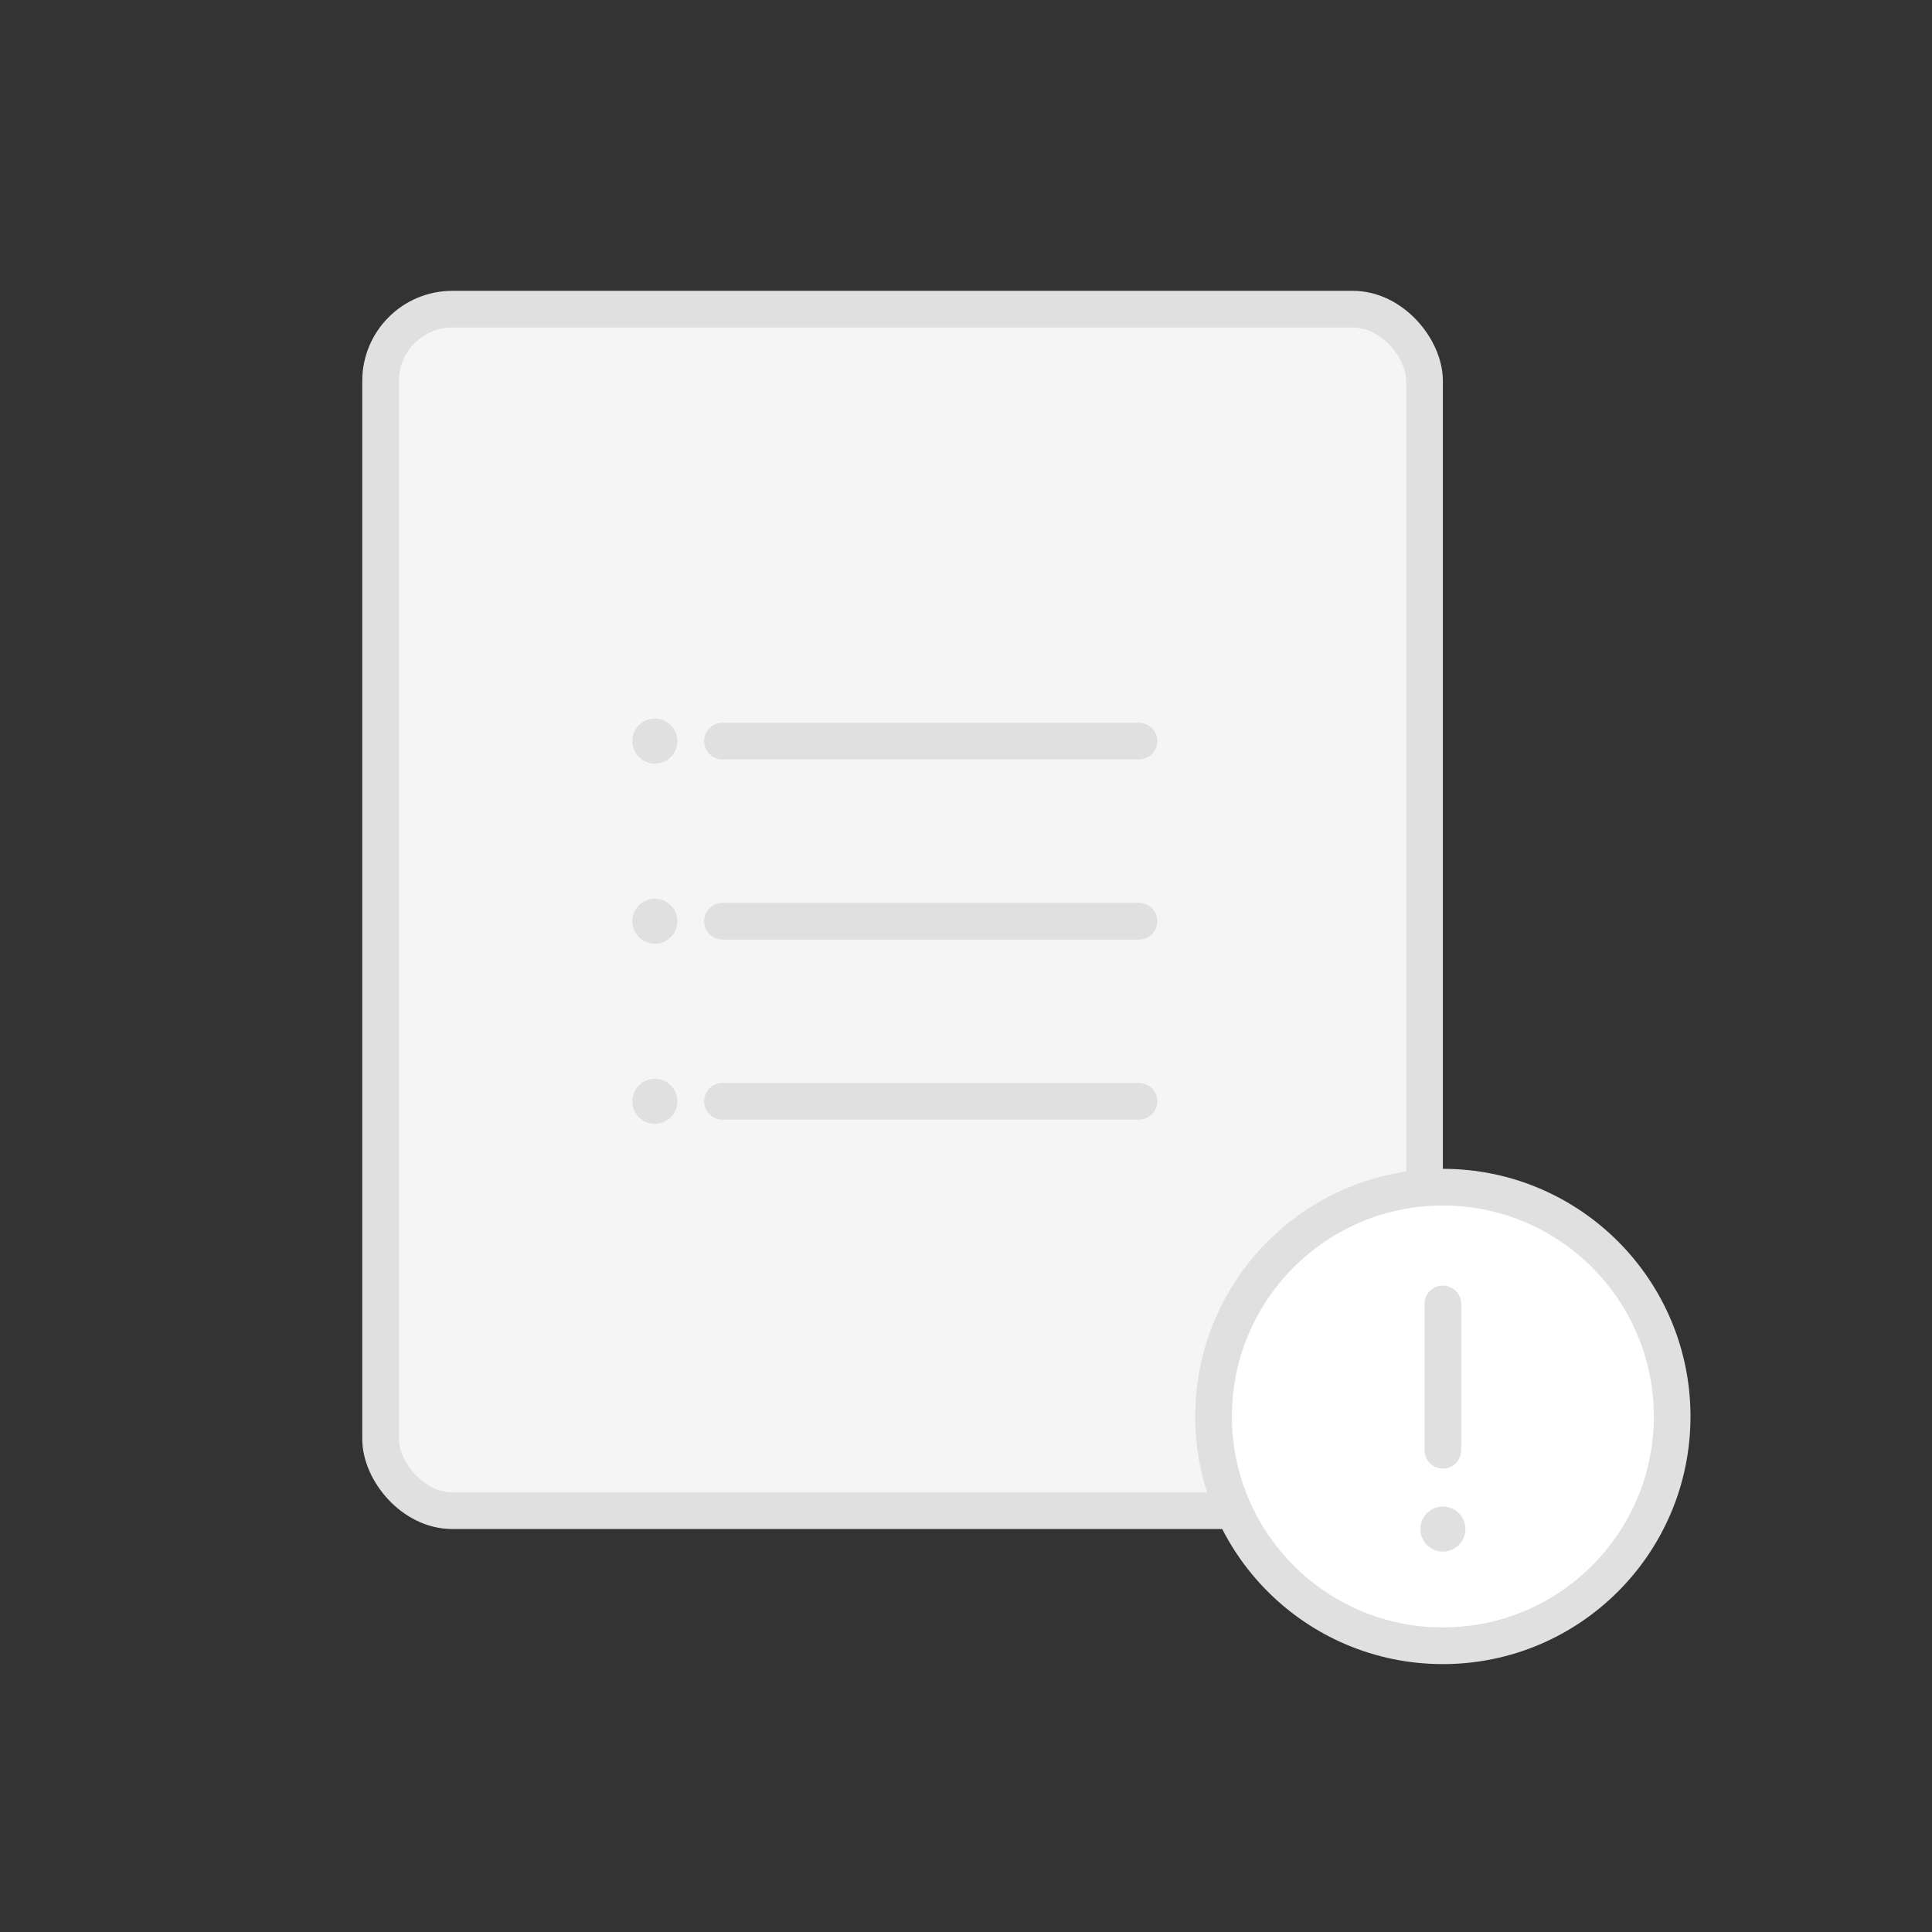
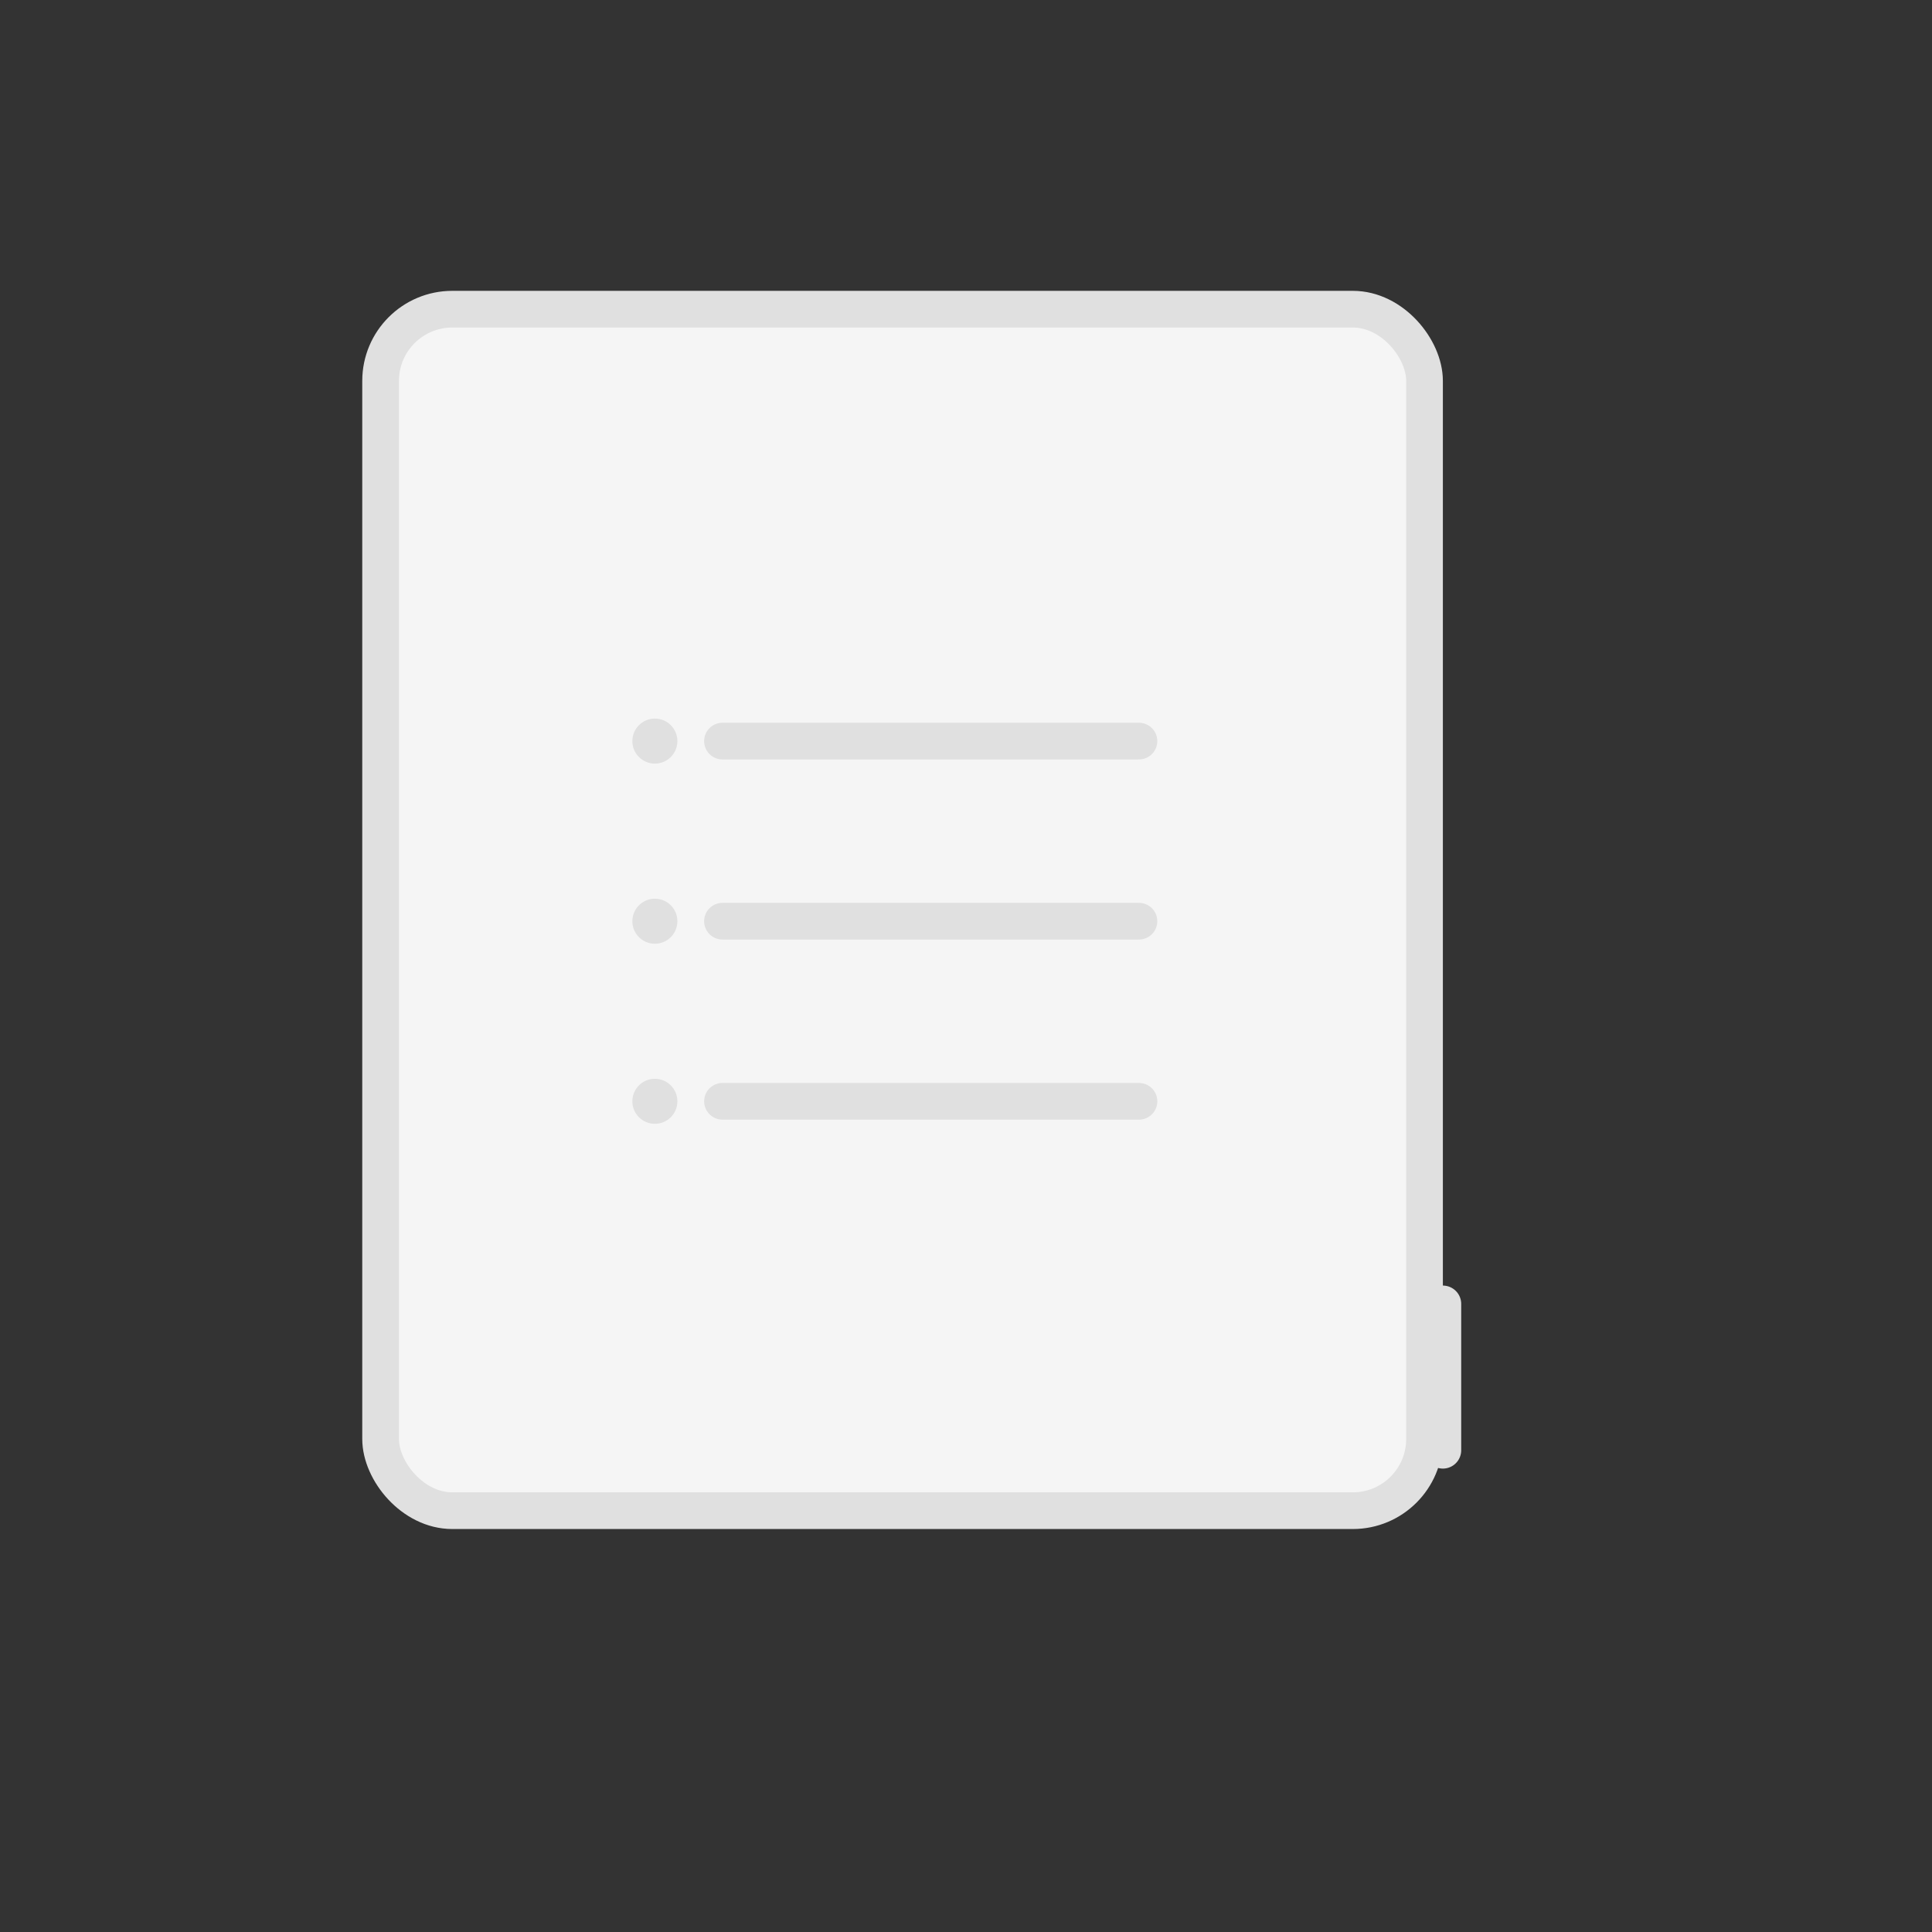
<svg xmlns="http://www.w3.org/2000/svg" width="96" height="96" viewBox="0 0 96 96" fill="none">
  <rect x="0" y="0" width="96" height="96" fill="#333333" stroke="none" />
  <rect x="18.912" y="15.363" width="51.872" height="59.702" rx="3.563" fill="#F5F5F5" stroke="#E0E0E0" stroke-width="1.823" />
  <path d="M35.899 36.825H56.594" stroke="#E0E0E0" stroke-width="1.823" stroke-linecap="round" />
  <path d="M35.899 45.774H56.594" stroke="#E0E0E0" stroke-width="1.823" stroke-linecap="round" />
  <path d="M35.9 54.723H56.595" stroke="#E0E0E0" stroke-width="1.823" stroke-linecap="round" />
  <ellipse cx="32.54" cy="36.825" rx="1.119" ry="1.119" fill="#E0E0E0" />
  <ellipse cx="32.54" cy="45.775" rx="1.119" ry="1.119" fill="#E0E0E0" />
  <ellipse cx="32.54" cy="54.723" rx="1.119" ry="1.119" fill="#E0E0E0" />
-   <path d="M83.088 70.384C83.088 76.676 77.987 81.777 71.695 81.777C65.402 81.777 60.301 76.676 60.301 70.384C60.301 64.091 65.402 58.99 71.695 58.99C77.987 58.99 83.088 64.091 83.088 70.384Z" fill="white" stroke="#E0E0E0" stroke-width="1.823" />
-   <ellipse cx="71.697" cy="75.978" rx="1.119" ry="1.119" fill="#E0E0E0" />
  <path d="M71.695 64.791V72.062" stroke="#E0E0E0" stroke-width="1.823" stroke-linecap="round" />
</svg>